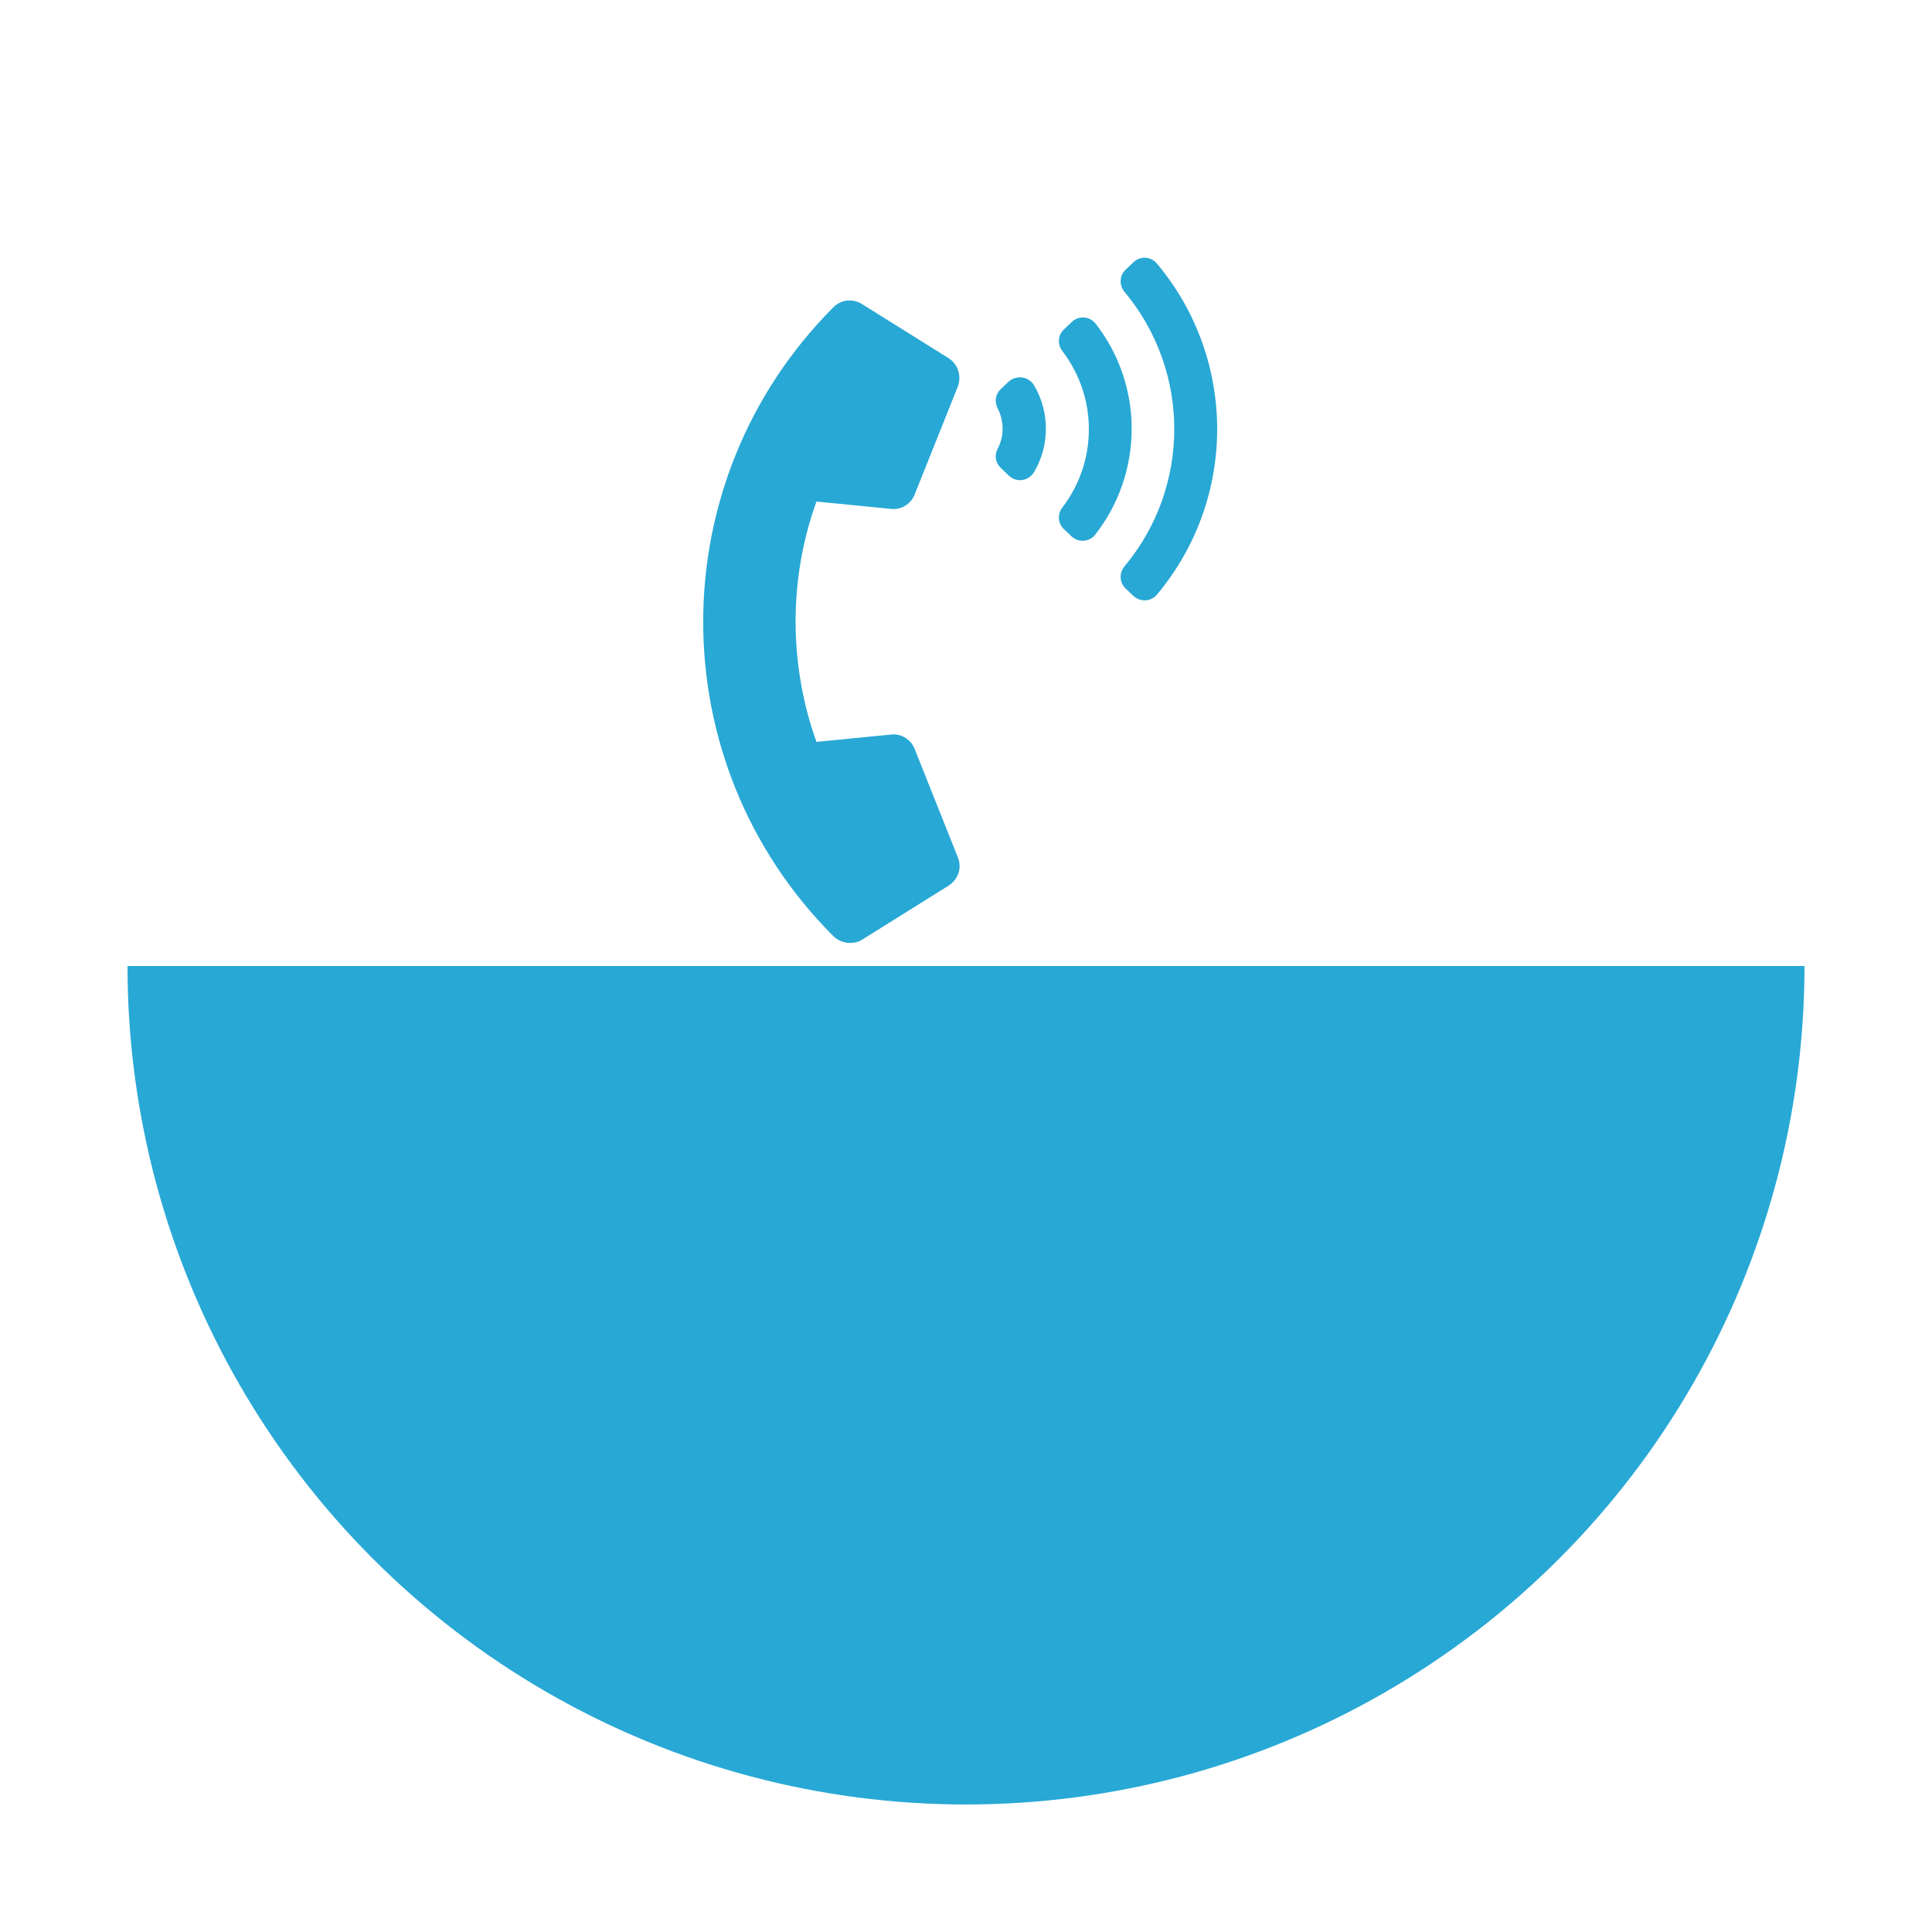
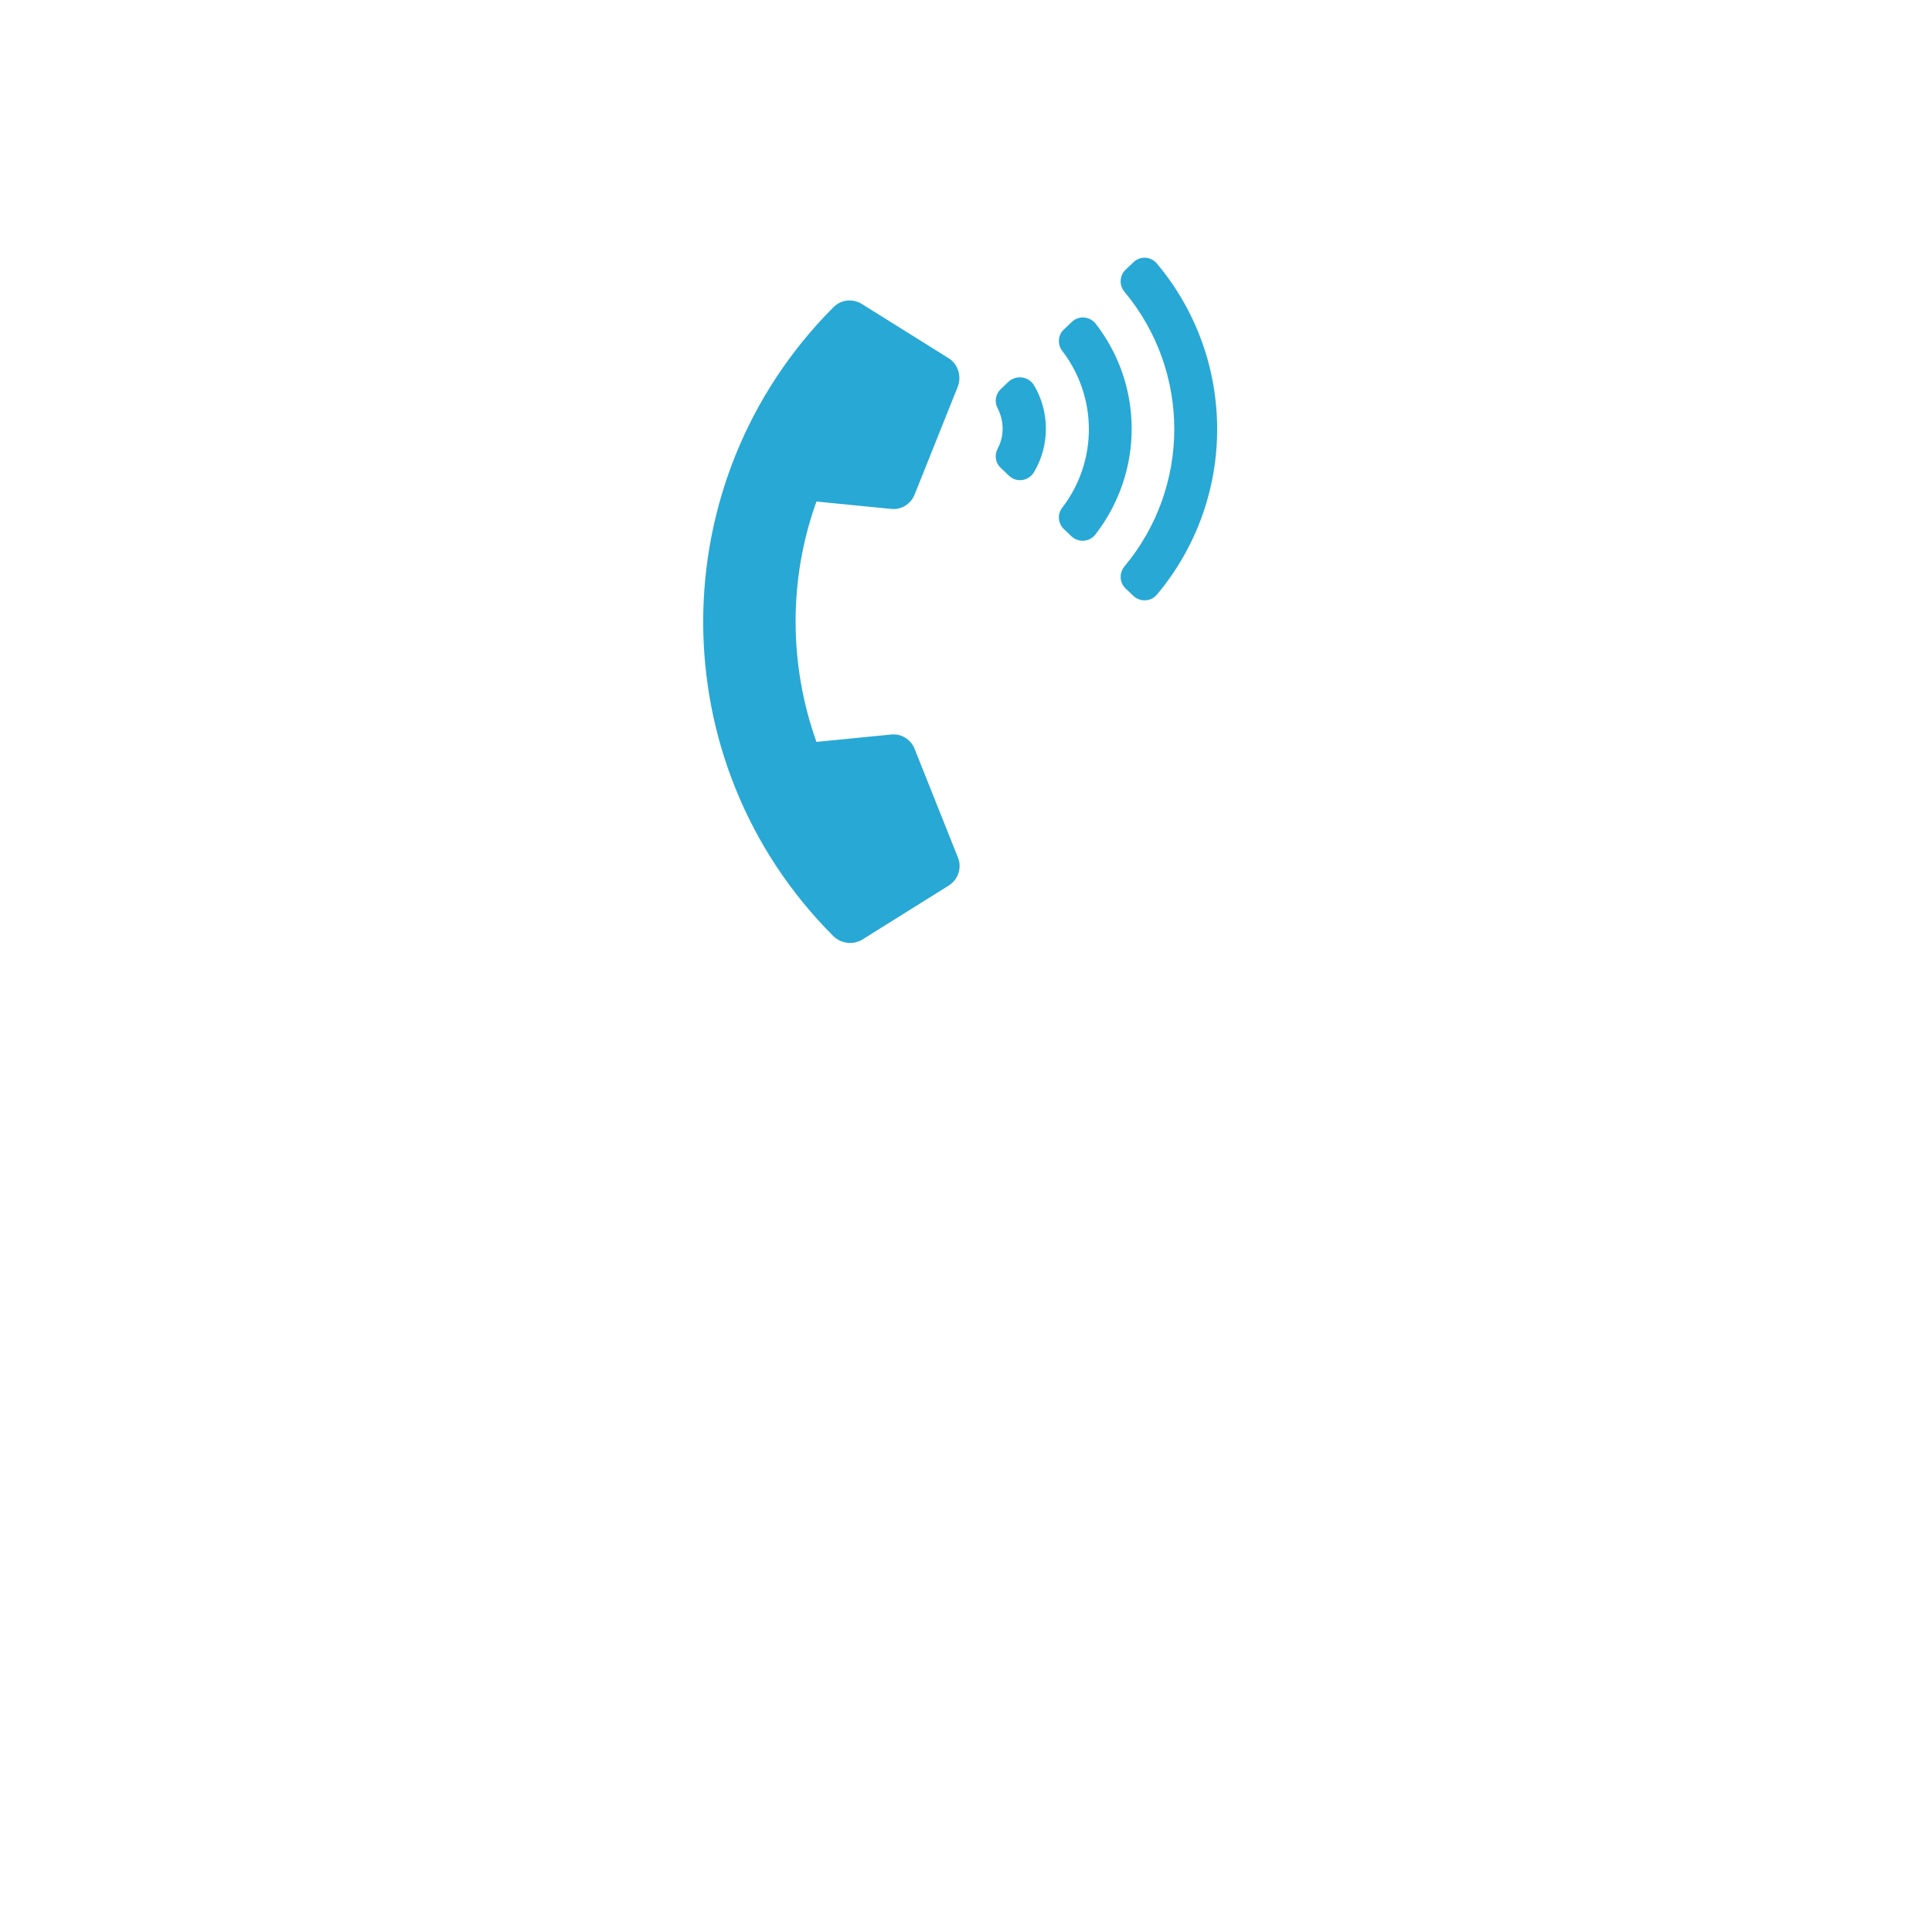
<svg xmlns="http://www.w3.org/2000/svg" xmlns:xlink="http://www.w3.org/1999/xlink" version="1.1" x="0px" y="0px" viewBox="0 0 500 500" style="enable-background:new 0 0 500 500;" xml:space="preserve">
  <style type="text/css">
	.st0{clip-path:url(#SVGID_2_);fill:#28A8D5;}
	.st1{fill:#28A8D5;}
	.st2{display:none;}
	.st3{display:inline;}
	.st4{clip-path:url(#SVGID_4_);fill:#274A70;}
	.st5{fill:#274A70;}
	.st6{display:inline;fill:#274A70;}
</style>
  <g id="Ebene_1">
    <g>
      <defs>
-         <rect id="SVGID_1_" x="17" y="250" width="467" height="222" />
-       </defs>
+         </defs>
      <clipPath id="SVGID_2_">
        <use xlink:href="#SVGID_1_" style="overflow:visible;" />
      </clipPath>
-       <circle class="st0" cx="250" cy="250" r="217" />
    </g>
    <path class="st1" d="M215.7,242.3c-45-45-44.9-117.8,0-162.8c2-2,5-2.3,7.4-0.8l22.4,14c2.4,1.5,3.4,4.6,2.4,7.3L236.7,128   c-1,2.5-3.5,4-6.1,3.7l-19.3-1.9c-7.3,20.2-7.1,42.4,0,62.2l19.3-1.9c2.6-0.3,5.1,1.2,6.1,3.7l11.2,28.1c1.1,2.7,0.1,5.7-2.4,7.3   l-22.4,14C220.7,244.6,217.7,244.2,215.7,242.3z M267.6,99.7c4.1,6.9,4.1,15.6,0,22.5c-1.4,2.3-4.5,2.8-6.5,0.9l-2.1-2   c-1.4-1.3-1.7-3.3-0.8-5c1.7-3.2,1.7-7.1,0-10.4c-0.9-1.7-0.6-3.7,0.8-5l2.1-2C263.1,97,266.2,97.4,267.6,99.7z M299.4,68.2   c20.8,24.8,20.8,60.9,0,85.7c-1.5,1.8-4.3,2-6.1,0.3l-2-1.9c-1.6-1.5-1.7-4-0.3-5.7c17.2-20.6,17.2-50.5,0-71.1   c-1.4-1.7-1.3-4.2,0.3-5.7l2-1.9C295,66.2,297.8,66.3,299.4,68.2L299.4,68.2z M283.5,83.7c12.5,16,12.5,38.5,0,54.6   c-1.5,2-4.4,2.2-6.2,0.5l-2-1.9c-1.5-1.5-1.7-3.8-0.4-5.5c9.2-12,9.2-28.6,0-40.6c-1.3-1.7-1.1-4.1,0.4-5.5l2-1.9   C279.1,81.6,281.9,81.8,283.5,83.7L283.5,83.7z" />
  </g>
  <g id="Ebene_1_Kopie" class="st2">
    <g class="st3">
      <defs>
        <rect id="SVGID_3_" x="17" y="250" width="467" height="222" />
      </defs>
      <clipPath id="SVGID_4_">
        <use xlink:href="#SVGID_3_" style="overflow:visible;" />
      </clipPath>
-       <circle class="st4" cx="250" cy="250" r="217" />
    </g>
    <g class="st3">
      <path class="st5" d="M441.9,17l2.1,3c-8.5,6.4-18,16.3-28.4,29.6c-10.4,13.3-18.4,25.8-23.9,37.3l-4.4,3c-3.7,2.5-6.1,4.4-7.5,5.7    c-0.5-1.9-1.7-4.9-3.4-9.2l-1.7-3.9c-2.4-5.6-4.6-9.7-6.7-12.3c-2-2.7-4.3-4.4-6.9-5.3c4.3-4.5,8.2-6.8,11.8-6.8    c3.1,0,6.5,4.2,10.2,12.5l1.8,4.2c6.7-11.3,15.4-22.3,25.9-33C421.5,30.9,431.9,22.7,441.9,17z" />
    </g>
    <path class="st6" d="M215.7,242.3c-45-45-44.9-117.8,0-162.8c2-2,5-2.3,7.4-0.8l22.4,14c2.4,1.5,3.4,4.6,2.4,7.3L236.7,128   c-1,2.5-3.5,4-6.1,3.7l-19.3-1.9c-7.3,20.2-7.1,42.4,0,62.2l19.3-1.9c2.6-0.3,5.1,1.2,6.1,3.7l11.2,28.1c1.1,2.7,0.1,5.7-2.4,7.3   l-22.4,14C220.7,244.6,217.7,244.2,215.7,242.3z M267.6,99.7c4.1,6.9,4.1,15.6,0,22.5c-1.4,2.3-4.5,2.8-6.5,0.9l-2.1-2   c-1.4-1.3-1.7-3.3-0.8-5c1.7-3.2,1.7-7.1,0-10.4c-0.9-1.7-0.6-3.7,0.8-5l2.1-2C263.1,97,266.2,97.4,267.6,99.7z M299.4,68.2   c20.8,24.8,20.8,60.9,0,85.7c-1.5,1.8-4.3,2-6.1,0.3l-2-1.9c-1.6-1.5-1.7-4-0.3-5.7c17.2-20.6,17.2-50.5,0-71.1   c-1.4-1.7-1.3-4.2,0.3-5.7l2-1.9C295,66.2,297.8,66.3,299.4,68.2L299.4,68.2z M283.5,83.7c12.5,16,12.5,38.5,0,54.6   c-1.5,2-4.4,2.2-6.2,0.5l-2-1.9c-1.5-1.5-1.7-3.8-0.4-5.5c9.2-12,9.2-28.6,0-40.6c-1.3-1.7-1.1-4.1,0.4-5.5l2-1.9   C279.1,81.6,281.9,81.8,283.5,83.7L283.5,83.7z" />
  </g>
</svg>